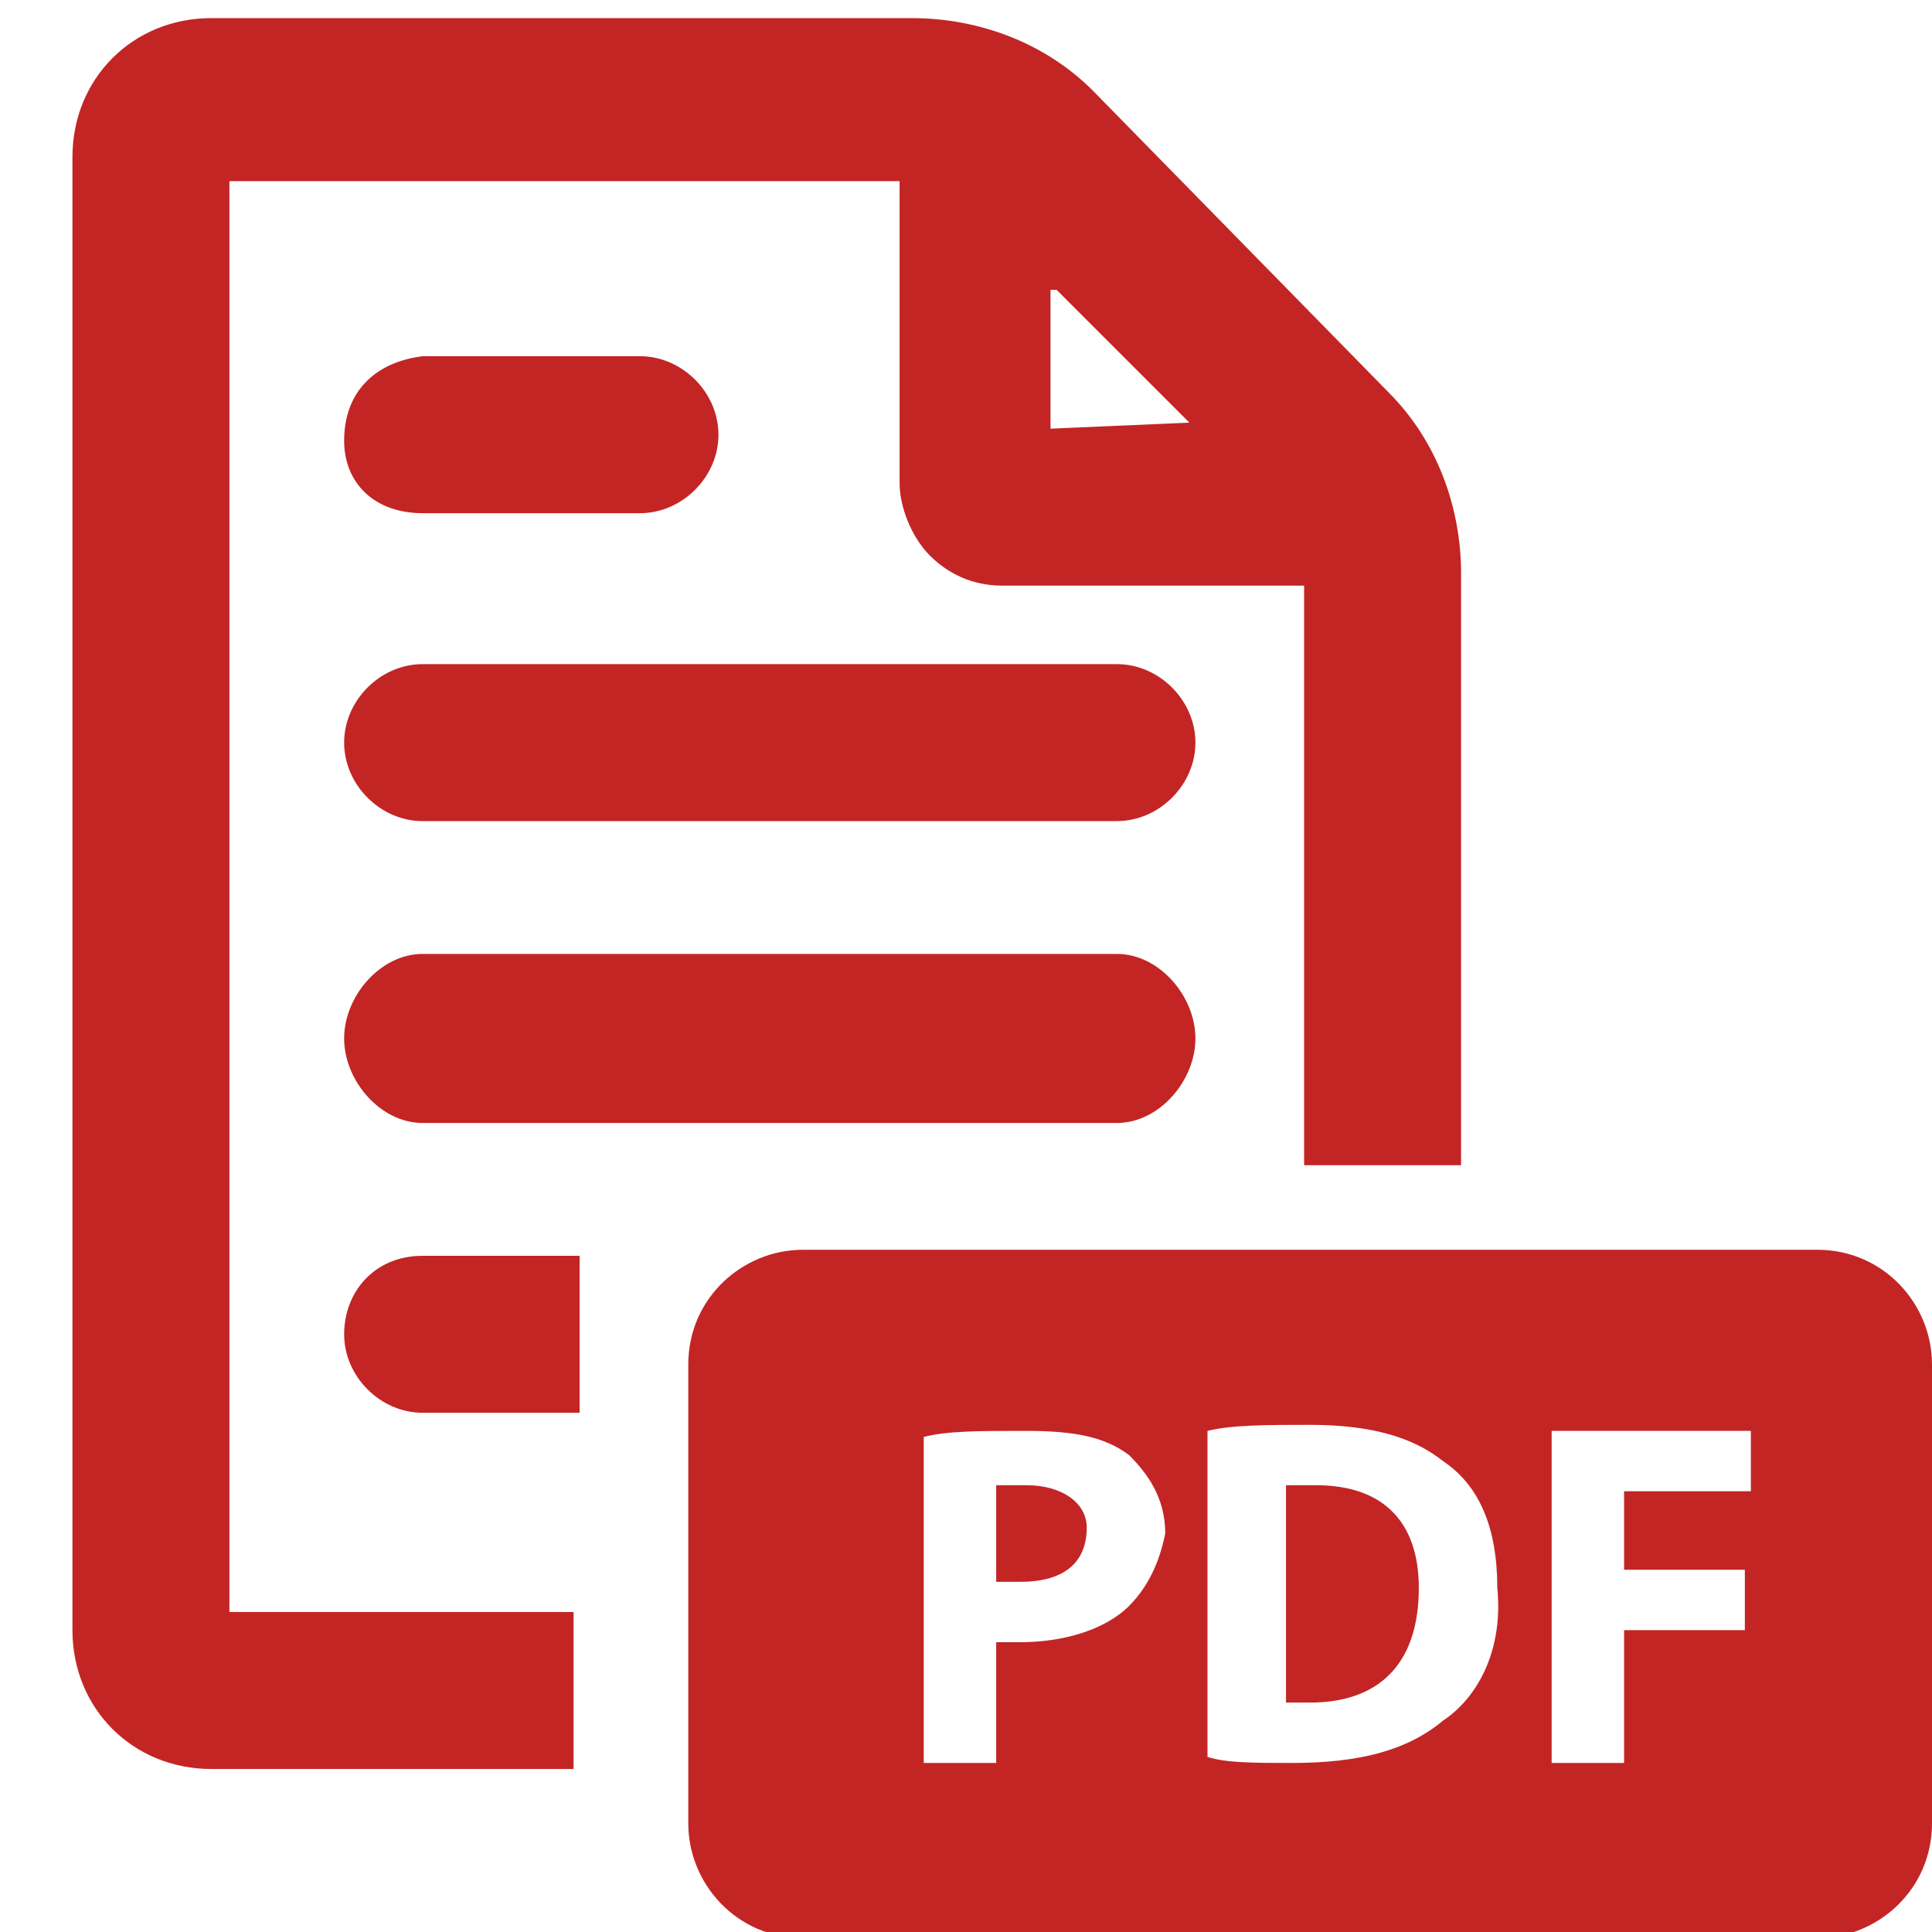
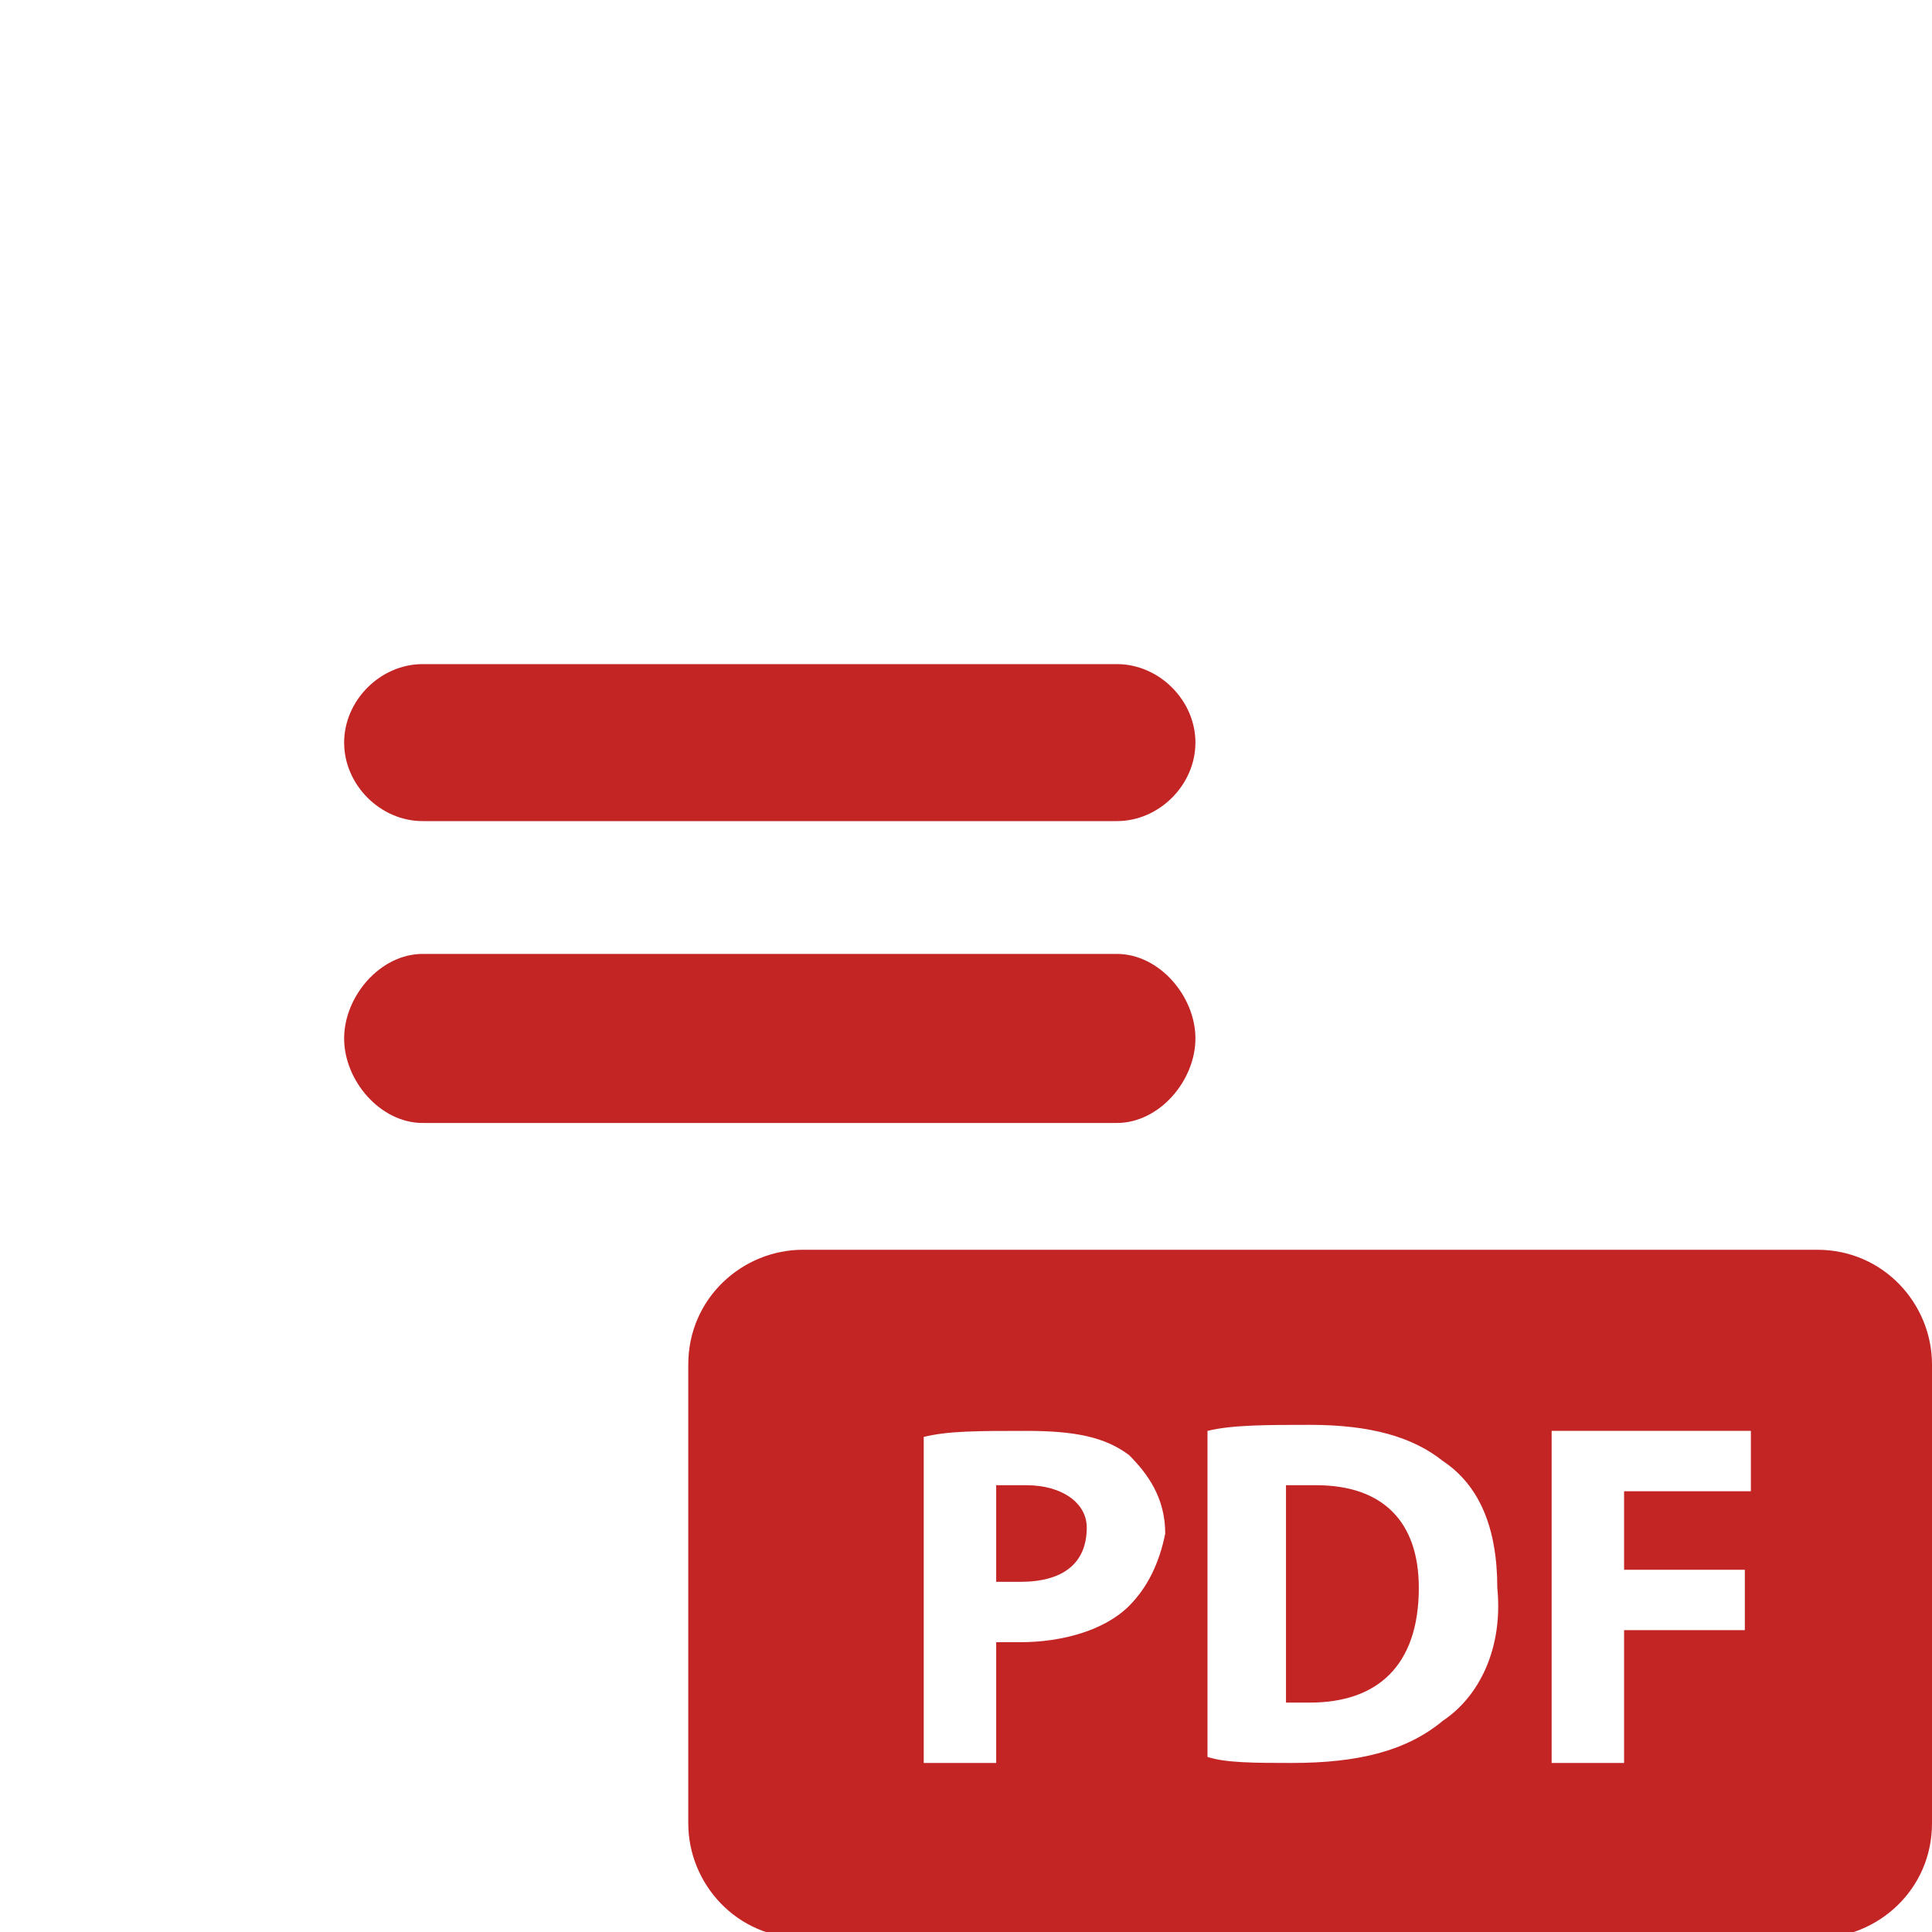
<svg xmlns="http://www.w3.org/2000/svg" version="1.1" id="Layer_1" x="0px" y="0px" viewBox="0 0 32 32" enable-background="new 0 0 32 32" xml:space="preserve">
  <g>
-     <path fill="#C32525" d="M3.8,3h11.1V8c0,0.4,0.2,0.9,0.5,1.2c0.3,0.3,0.7,0.5,1.2,0.5l5,0h0v9.6h2.6V9.5c0-1.1-0.4-2.2-1.2-3   l-4.9-5c-0.8-0.8-1.9-1.2-3-1.2H3.5c-1.3,0-2.3,1-2.3,2.3V27c0,1.3,1,2.3,2.3,2.3h6v-2.6H3.8L3.8,3L3.8,3z M17.5,4.8L19.7,7h0   l-2.3,0.1V4.8z" />
-     <path fill="#C32525" d="M7,8.5h3.6c0.7,0,1.3-0.6,1.3-1.3c0-0.7-0.6-1.3-1.3-1.3H7C6.2,6,5.7,6.5,5.7,7.3C5.7,8,6.2,8.5,7,8.5z" />
    <path fill="#C32525" d="M18.5,11H7c-0.7,0-1.3,0.6-1.3,1.3s0.6,1.3,1.3,1.3h11.5c0.7,0,1.3-0.6,1.3-1.3S19.2,11,18.5,11z" />
    <path fill="#C32525" d="M18.5,15.8H7c-0.7,0-1.3,0.7-1.3,1.4c0,0.7,0.6,1.4,1.3,1.4h11.5c0.7,0,1.3-0.7,1.3-1.4   C19.8,16.5,19.2,15.8,18.5,15.8z" />
-     <path fill="#C32525" d="M5.7,22.1c0,0.7,0.6,1.3,1.3,1.3h2.6v-2.6H7C6.2,20.8,5.7,21.4,5.7,22.1z" />
    <path fill="#C32525" d="M17,24.6c-0.3,0-0.4,0-0.5,0v1.6c0.1,0,0.2,0,0.4,0c0.7,0,1.1-0.3,1.1-0.9C18,24.9,17.6,24.6,17,24.6z" />
    <path fill="#C32525" d="M13.3,20.7c-1,0-1.9,0.8-1.9,1.9v7.6c0,1,0.8,1.9,1.9,1.9h16.8c1,0,1.9-0.8,1.9-1.9v-7.6   c0-1-0.8-1.9-1.9-1.9C30.1,20.7,13.3,20.7,13.3,20.7z M18.7,26.6c-0.4,0.4-1.1,0.6-1.8,0.6c-0.2,0-0.3,0-0.4,0v2h-1.2v-5.4   c0.4-0.1,0.9-0.1,1.7-0.1c0.8,0,1.3,0.1,1.7,0.4c0.3,0.3,0.6,0.7,0.6,1.3C19.2,25.9,19,26.3,18.7,26.6z M23.9,28.5   c-0.6,0.5-1.4,0.7-2.5,0.7c-0.6,0-1.1,0-1.4-0.1v-5.4c0.4-0.1,1-0.1,1.7-0.1c1,0,1.7,0.2,2.2,0.6c0.6,0.4,0.9,1.1,0.9,2.1   C24.9,27.3,24.5,28.1,23.9,28.5z M29,24.7h-2.1V26h2v1h-2v2.2h-1.2v-5.5H29V24.7z" />
    <path fill="#C32525" d="M21.8,24.6c-0.3,0-0.5,0-0.5,0v3.6c0.1,0,0.3,0,0.4,0c1.1,0,1.8-0.6,1.8-1.9C23.5,25.2,22.9,24.6,21.8,24.6   z" />
  </g>
</svg>